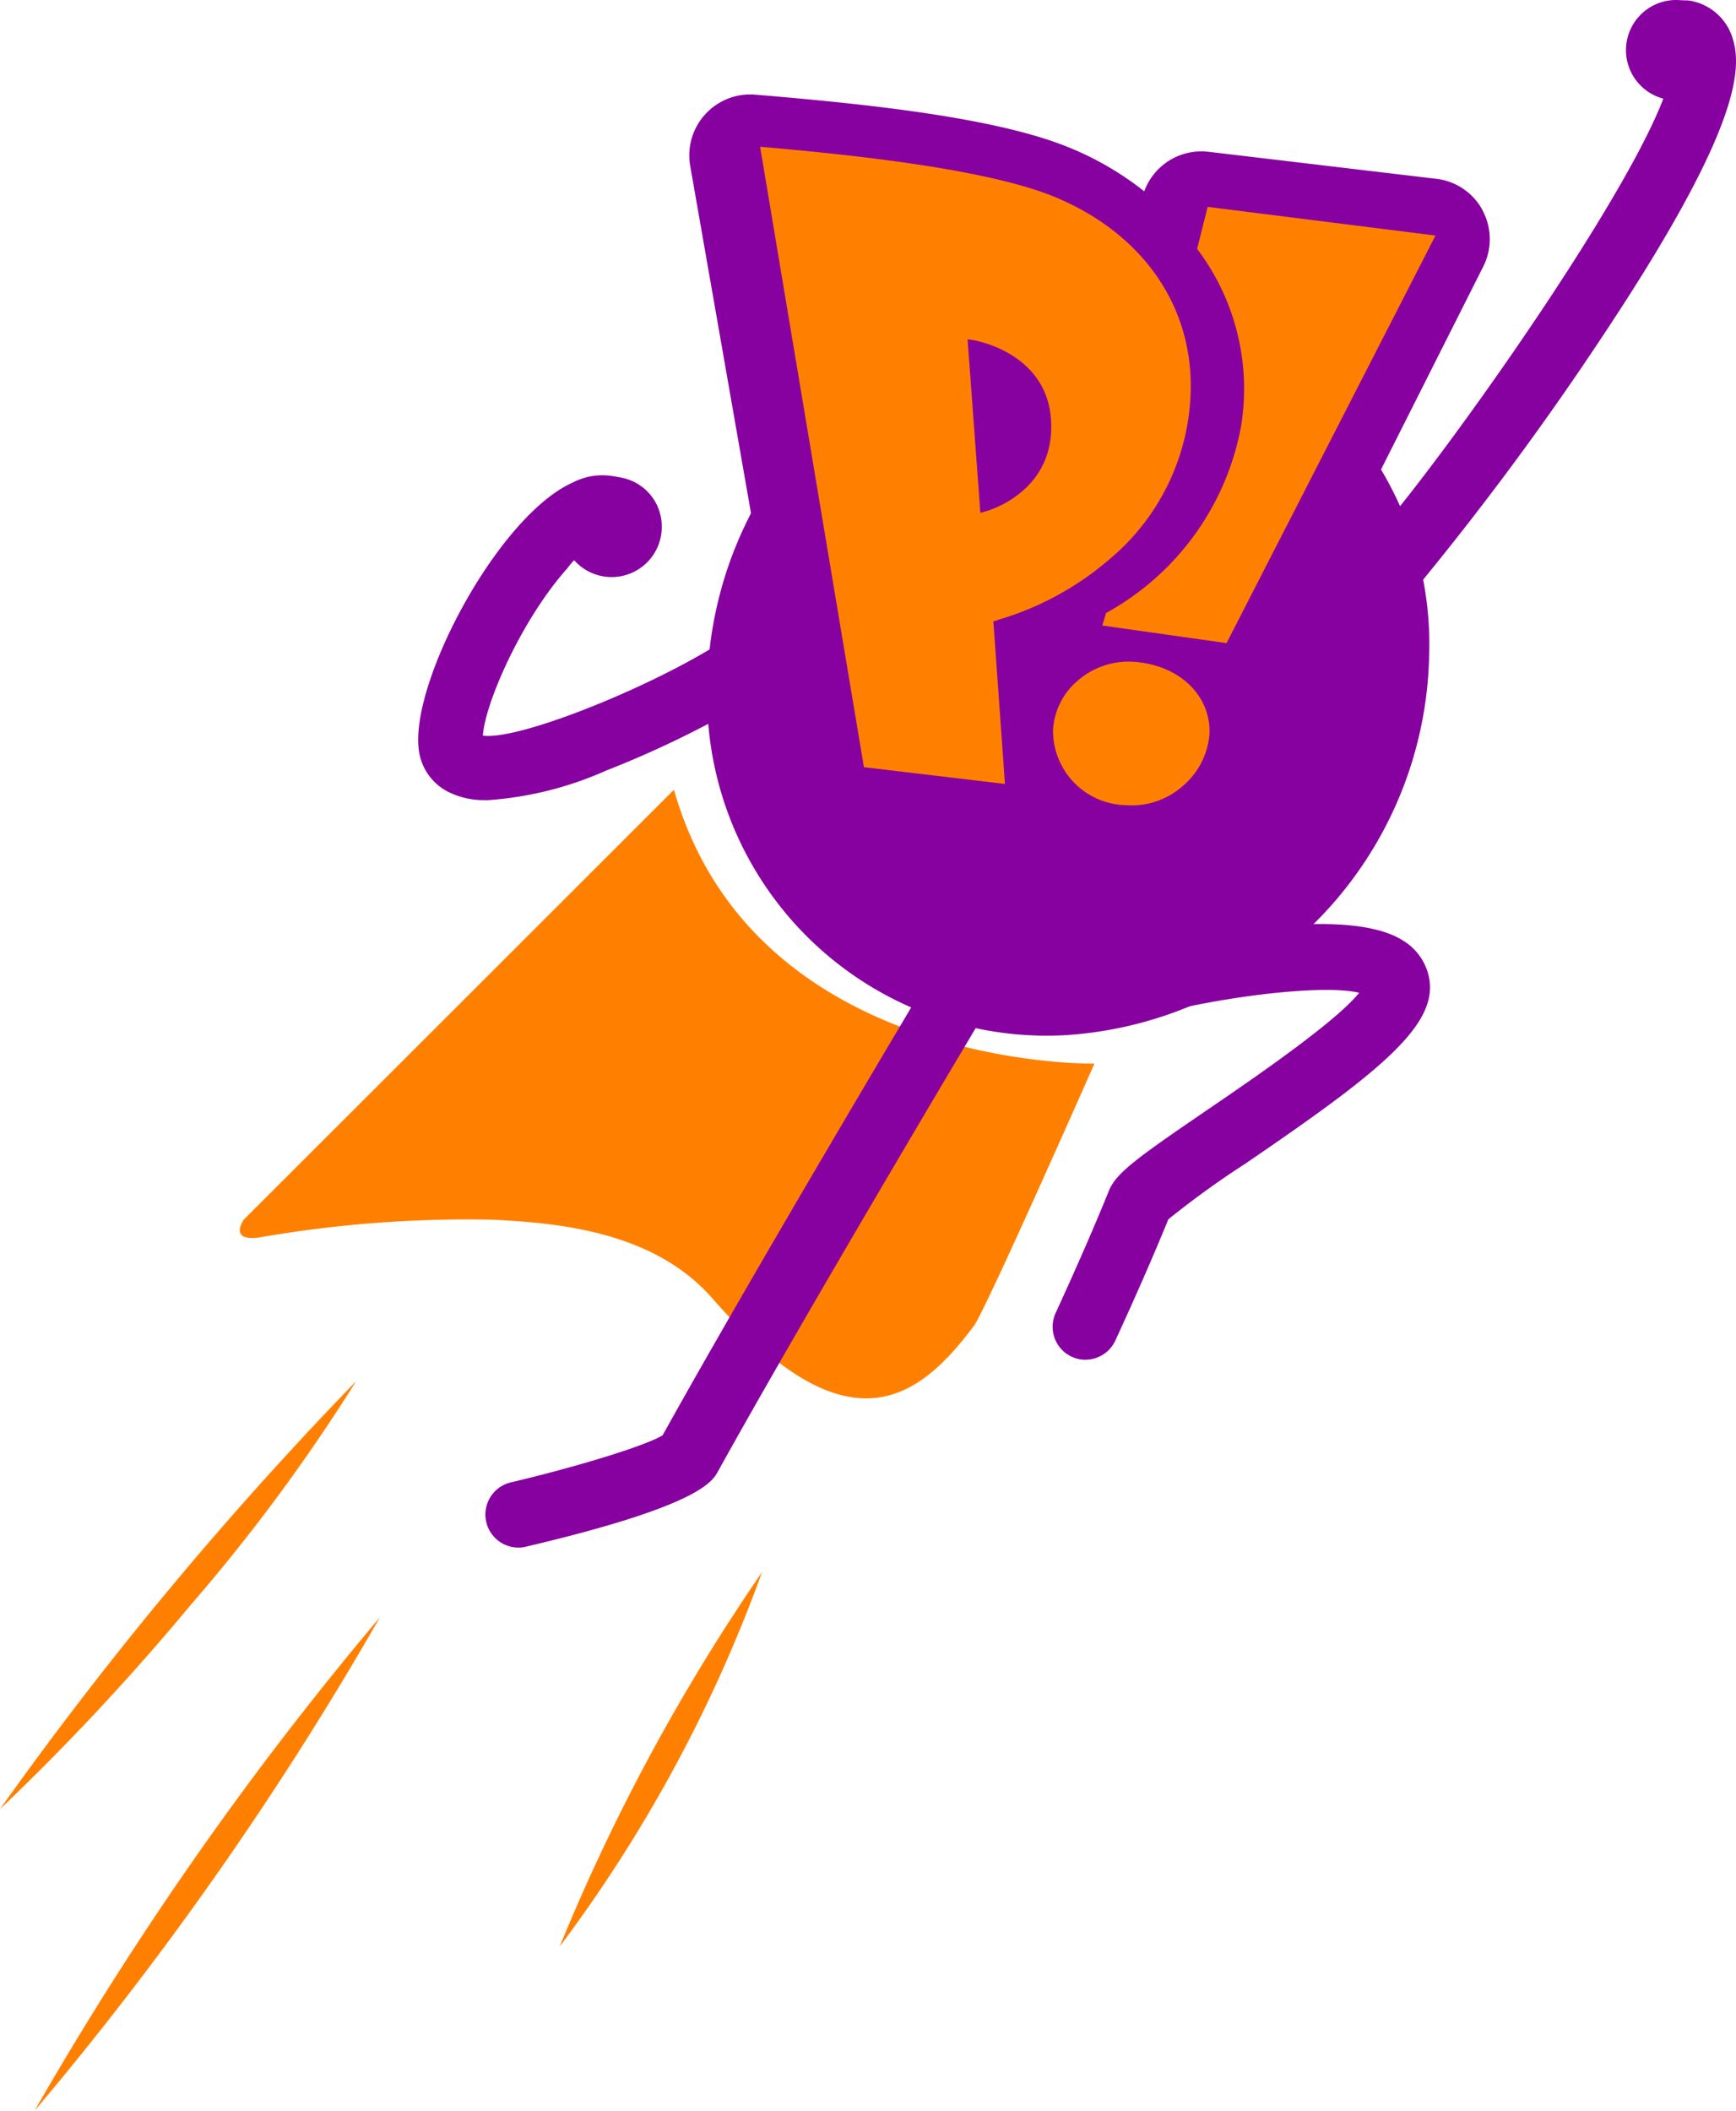
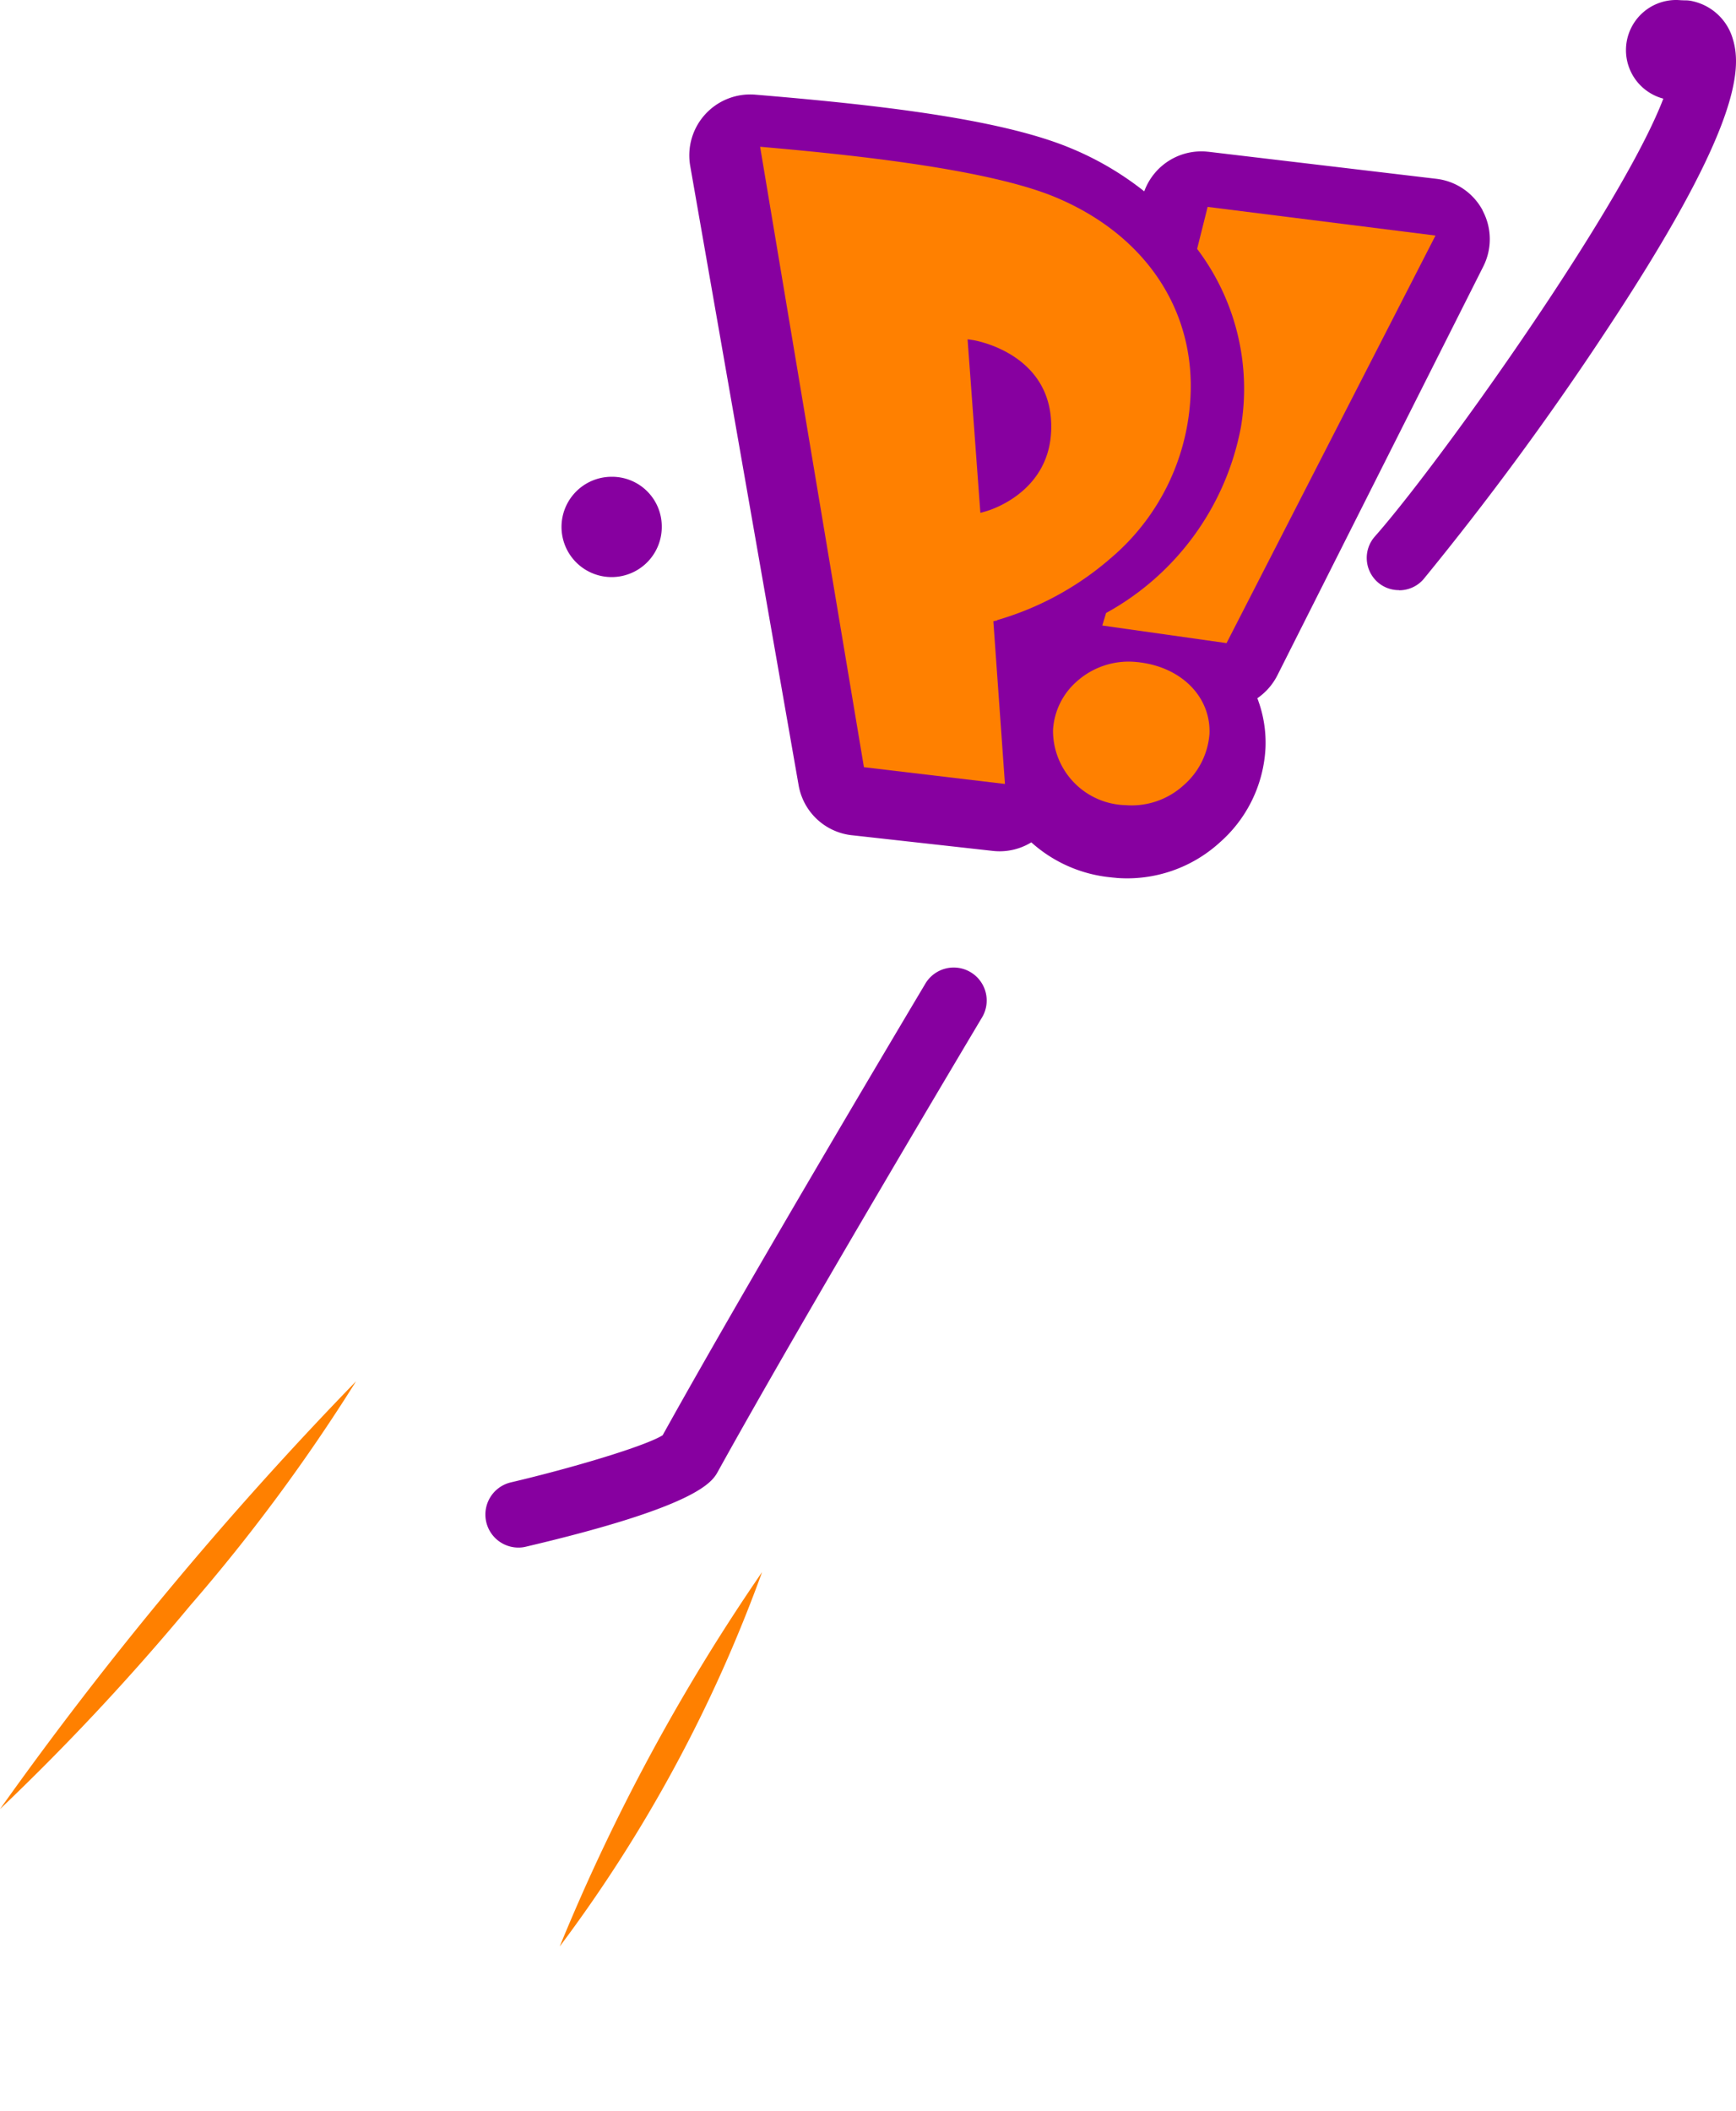
<svg xmlns="http://www.w3.org/2000/svg" data-name="Logo fly" height="132" id="Logo_fly" viewBox="0 0 108.599 132" width="108.599">
  <path d="M22.274,94.664A112.494,112.494,0,0,1,11.9,108.685,149.587,149.587,0,0,1,0,121.419,229.232,229.232,0,0,1,22.274,94.664Z" data-name="Path 703" fill="#ff8000" id="Path_703" transform="translate(0 -8.285)" />
-   <path d="M50.9,107.569a90.188,90.188,0,0,1-12.659,23.413A124.547,124.547,0,0,1,50.9,107.569Z" data-name="Path 704" fill="#ff8000" id="Path_704" transform="translate(-3.227 -9.256)" />
-   <path d="M23.944,110.622A208.775,208.775,0,0,1,2.338,141.486,209.393,209.393,0,0,1,23.944,110.622Z" data-name="Path 705" fill="#ff8000" id="Path_705" transform="translate(-0.176 -9.486)" />
-   <path d="M43.384,54.066l-26.9,26.87s-1.007,1.386.941,1.131a75.84,75.84,0,0,1,14.558-1.114c4.291.2,10.175.767,13.815,4.935C54.36,95.7,58.775,92.077,62.142,87.6c.734-.974,7.543-16.406,7.543-16.406s-21.308.4-26.3-17.116" data-name="Path 706" fill="#ff8000" id="Path_706" transform="translate(-1.222 -4.679)" />
-   <path d="M93.726,42.474a24.294,24.294,0,0,1-22.86,23.817,21.252,21.252,0,0,1-22.3-21.869,24.294,24.294,0,0,1,22.86-23.817,21.259,21.259,0,0,1,22.3,21.878" data-name="Path 707" fill="#8700a0" id="Path_707" transform="translate(-4.321 -1.55)" />
+   <path d="M50.9,107.569a90.188,90.188,0,0,1-12.659,23.413A124.547,124.547,0,0,1,50.9,107.569" data-name="Path 704" fill="#ff8000" id="Path_704" transform="translate(-3.227 -9.256)" />
  <path d="M97.289,13.635a3.784,3.784,0,0,0-2.9-1.972L80.124,9.971h-.017a3.8,3.8,0,0,0-3.986,2.476,19.149,19.149,0,0,0-4.638-2.715C66.969,7.859,58.989,7,51.776,6.4a3.811,3.811,0,0,0-4.06,4.448L54.5,49.592a3.8,3.8,0,0,0,3.318,3.12h.008l8.83.982a3.8,3.8,0,0,0,2.4-.536,8.69,8.69,0,0,0,4.96,2.187c.132.017.272.025.4.041a8.607,8.607,0,0,0,6.437-2.228,8.419,8.419,0,0,0,2.855-5.967,7.78,7.78,0,0,0-.512-3.045,3.849,3.849,0,0,0,1.246-1.419L97.331,17.143a3.789,3.789,0,0,0-.05-3.507" data-name="Path 708" fill="#8700a0" id="Path_708" transform="translate(-4.54 -0.481)" />
  <path d="M81.972,13.985l-.66,2.633a14.5,14.5,0,0,1,2.74,11.149,16.823,16.823,0,0,1-8.434,11.62l-.239.784,7.774,1.1L96.224,15.784,81.98,13.993Z" data-name="Path 709" fill="#ff8000" id="Path_709" transform="translate(-6.424 -1.053)" />
  <path d="M66.852,39.526a18.765,18.765,0,0,0,7.081-3.854,14.145,14.145,0,0,0,5-9.92c.363-5.546-2.765-10.275-8.368-12.643-4.456-1.89-13.774-2.765-18.544-3.185l6.495,38.8,8.822,1.048-.726-10.175.231-.049ZM65.8,32.809l-.025-.33L65,21.965l.338.049c.049.008,5.15.817,4.886,5.769-.206,3.837-3.928,4.9-4.093,4.943l-.322.091Z" data-name="Path 710" fill="#ff8000" id="Path_710" transform="translate(-4.471 -0.747)" />
  <path d="M77.338,45.209l-.256-.025a4.857,4.857,0,0,0-3.648,1.2,4.365,4.365,0,0,0-1.51,3.07,4.657,4.657,0,0,0,4.539,4.687,4.829,4.829,0,0,0,3.615-1.23,4.725,4.725,0,0,0,1.634-3.243c.083-2.294-1.741-4.134-4.366-4.456" data-name="Path 711" fill="#ff8000" id="Path_711" transform="translate(-6.05 -3.79)" />
  <path d="M95.509,36.907a2,2,0,0,1-1.337-.5A2.024,2.024,0,0,1,94,33.549C98.612,28.333,112.9,8.1,112.566,3.872a2.018,2.018,0,0,1,1.37-3.78,3.374,3.374,0,0,1,2.459,2.36c.611,2.005.248,5.917-8.037,18.4A186.7,186.7,0,0,1,97.035,36.231a2.01,2.01,0,0,1-1.518.685" data-name="Path 712" fill="#8700a0" id="Path_712" transform="translate(-7.991 -0.002)" />
-   <path d="M32.87,52.788a4.965,4.965,0,0,1-2.3-.47,3.4,3.4,0,0,1-1.939-2.74C28.141,45.319,33.637,35,38.267,32.932a4.037,4.037,0,0,1,4.927.957,2.023,2.023,0,1,1-3.029,2.682c0-.008-.008-.017-.008-.025a5.32,5.32,0,0,0-2.228,1.75c-2.88,3.227-5.158,8.467-5.282,10.464,2.22.289,10.043-2.847,14.491-5.579a2.021,2.021,0,1,1,2.121,3.441,62.614,62.614,0,0,1-8.888,4.316A21.875,21.875,0,0,1,32.878,52.8" data-name="Path 713" fill="#8700a0" id="Path_713" transform="translate(-2.44 -2.755)" />
  <path d="M35.3,102.5a2.066,2.066,0,0,1-.47-4.076c3.8-.891,8.376-2.253,9.5-2.947C49.9,85.437,60.634,67.454,60.742,67.273a2.064,2.064,0,1,1,3.54,2.121c-.107.182-10.992,18.411-16.489,28.34-.355.652-1.2,2.17-12.024,4.712A1.906,1.906,0,0,1,35.3,102.5Z" data-name="Path 714" fill="#8700a0" id="Path_714" transform="translate(-2.877 -5.721)" />
-   <path d="M74.068,90.428a2.03,2.03,0,0,1-.867-.19,2.064,2.064,0,0,1-1-2.74c.016-.041,1.873-4.035,3.317-7.609.446-1.106,1.576-1.956,6.2-5.108,2.7-1.84,8.005-5.463,9.466-7.3-1.857-.47-7.114.008-11.991,1.147a2.064,2.064,0,0,1-.941-4.019c2.814-.66,12.263-2.633,15.713-.371a3.5,3.5,0,0,1,1.6,2.335c.553,3-3.276,5.983-11.529,11.611a56.977,56.977,0,0,0-4.786,3.458c-1.469,3.606-3.243,7.419-3.318,7.584a2.068,2.068,0,0,1-1.873,1.2" data-name="Path 715" fill="#8700a0" id="Path_715" transform="translate(-6.16 -5.395)" />
  <path d="M44.612,35.618a3.136,3.136,0,1,1-3.136-3.078A3.107,3.107,0,0,1,44.612,35.618Z" data-name="Path 716" fill="#8700a0" id="Path_716" transform="translate(-3.214 -2.724)" />
  <path d="M117.3,3.144A3.136,3.136,0,1,1,114.169,0,3.141,3.141,0,0,1,117.3,3.144Z" data-name="Path 717" fill="#8700a0" id="Path_717" transform="translate(-9.312)" />
</svg>